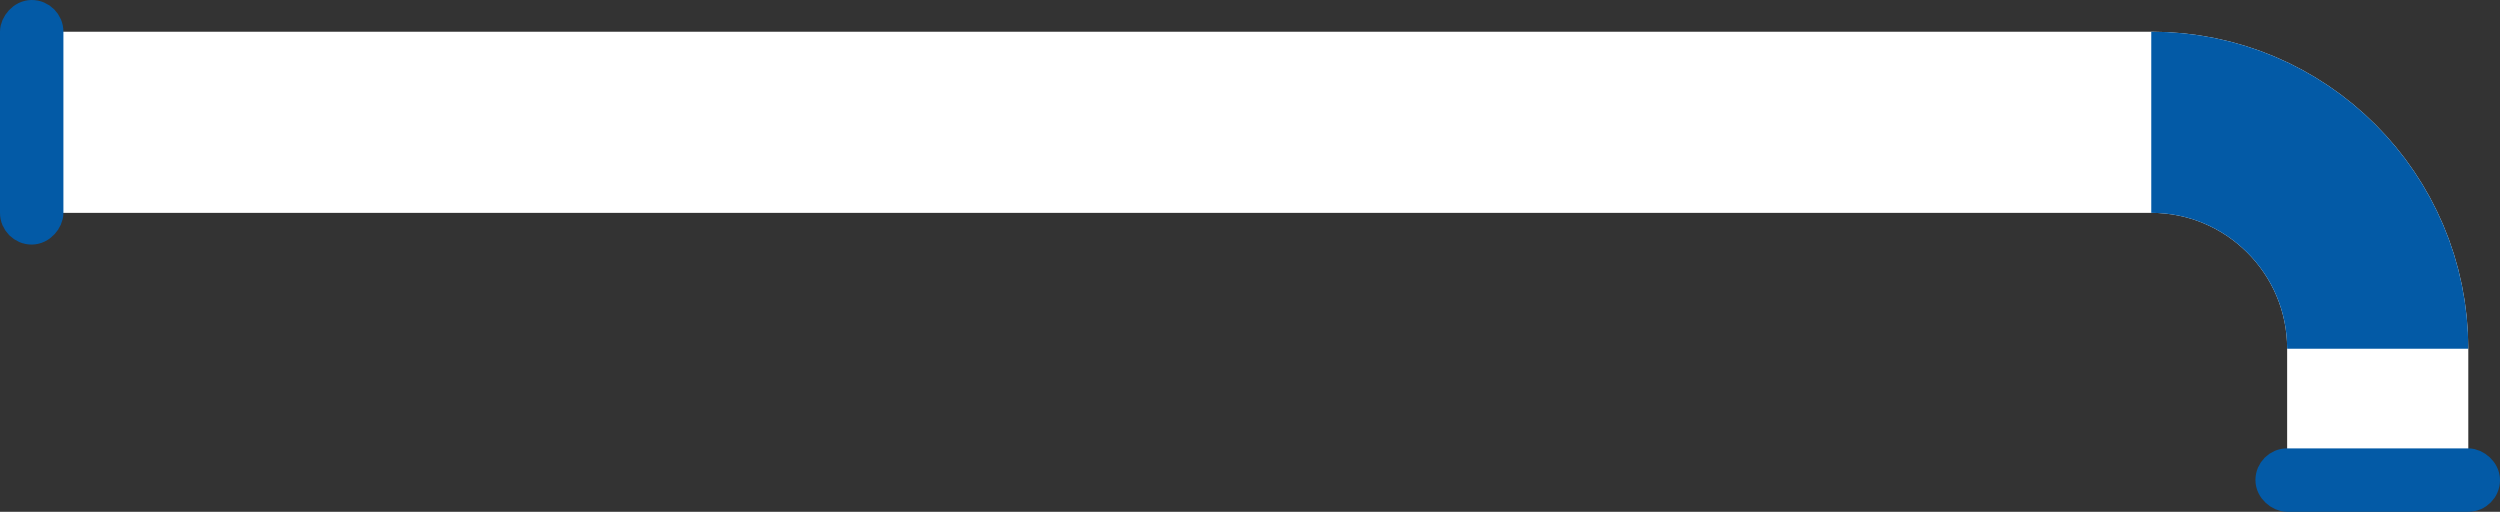
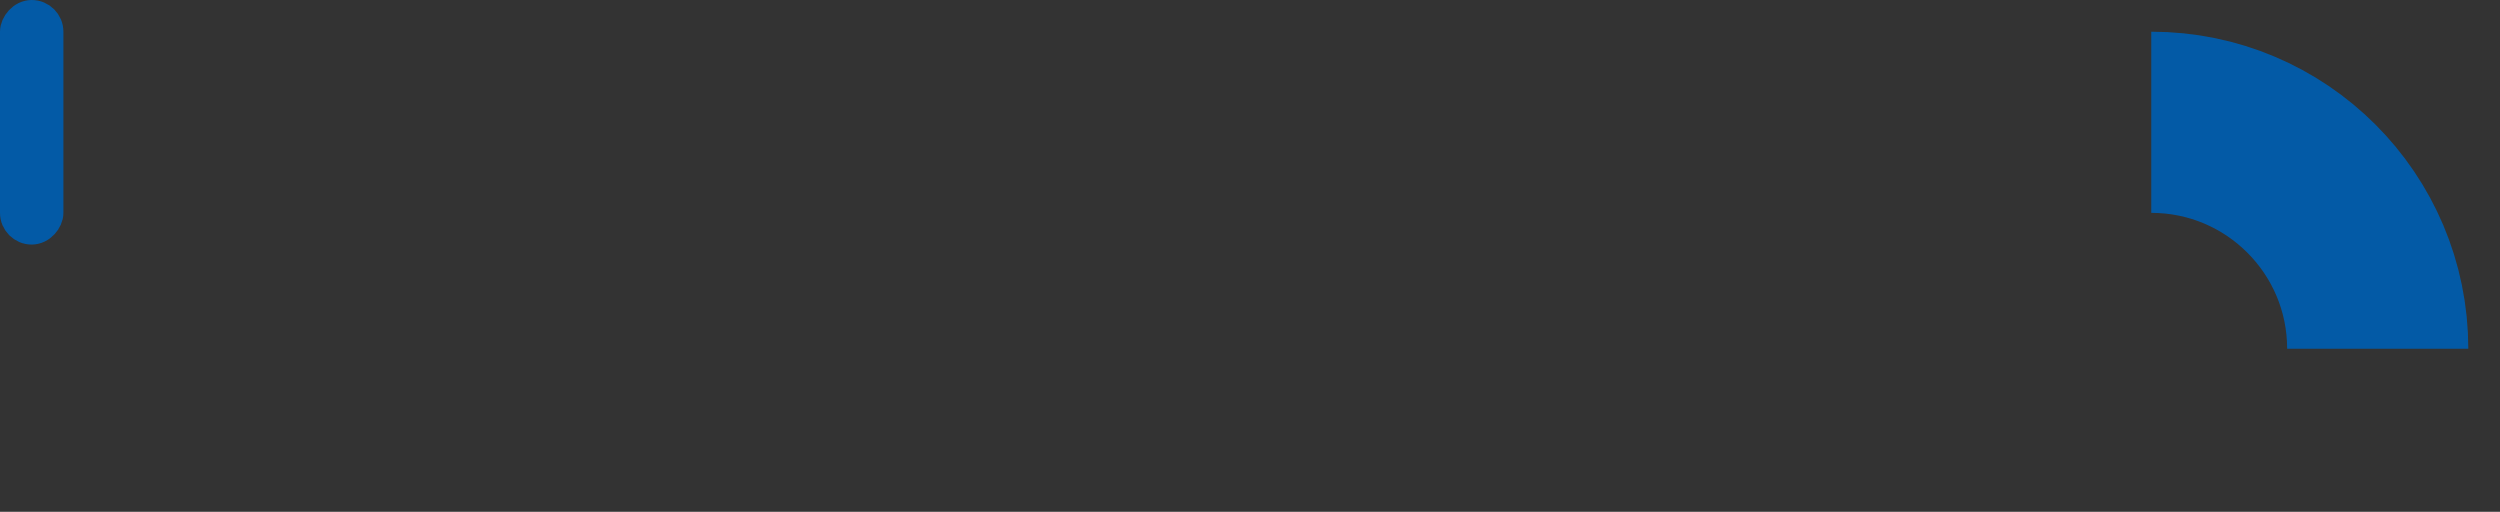
<svg xmlns="http://www.w3.org/2000/svg" width="552" height="113" viewBox="0 0 552 113" fill="none">
  <rect x="0" y="0" width="552" height="113" fill="#333333" stroke="none" />
-   <path d="M525 106V77C525 49.386 502.614 27 475 27H7" stroke="white" stroke-width="40" />
  <path d="M525 77V77C525 49.386 502.614 27 475 27V27" stroke="#035AA6" stroke-width="40" />
  <rect x="-3.5" y="3.5" width="7" height="47" rx="3.5" transform="matrix(-1 0 0 1 7 0)" stroke="#035AA6" stroke-width="7" />
-   <rect x="3.5" y="3.5" width="7" height="47" rx="3.5" transform="matrix(4.37114e-08 1 1 -4.37114e-08 498 99)" stroke="#035AA6" stroke-width="7" />
</svg>